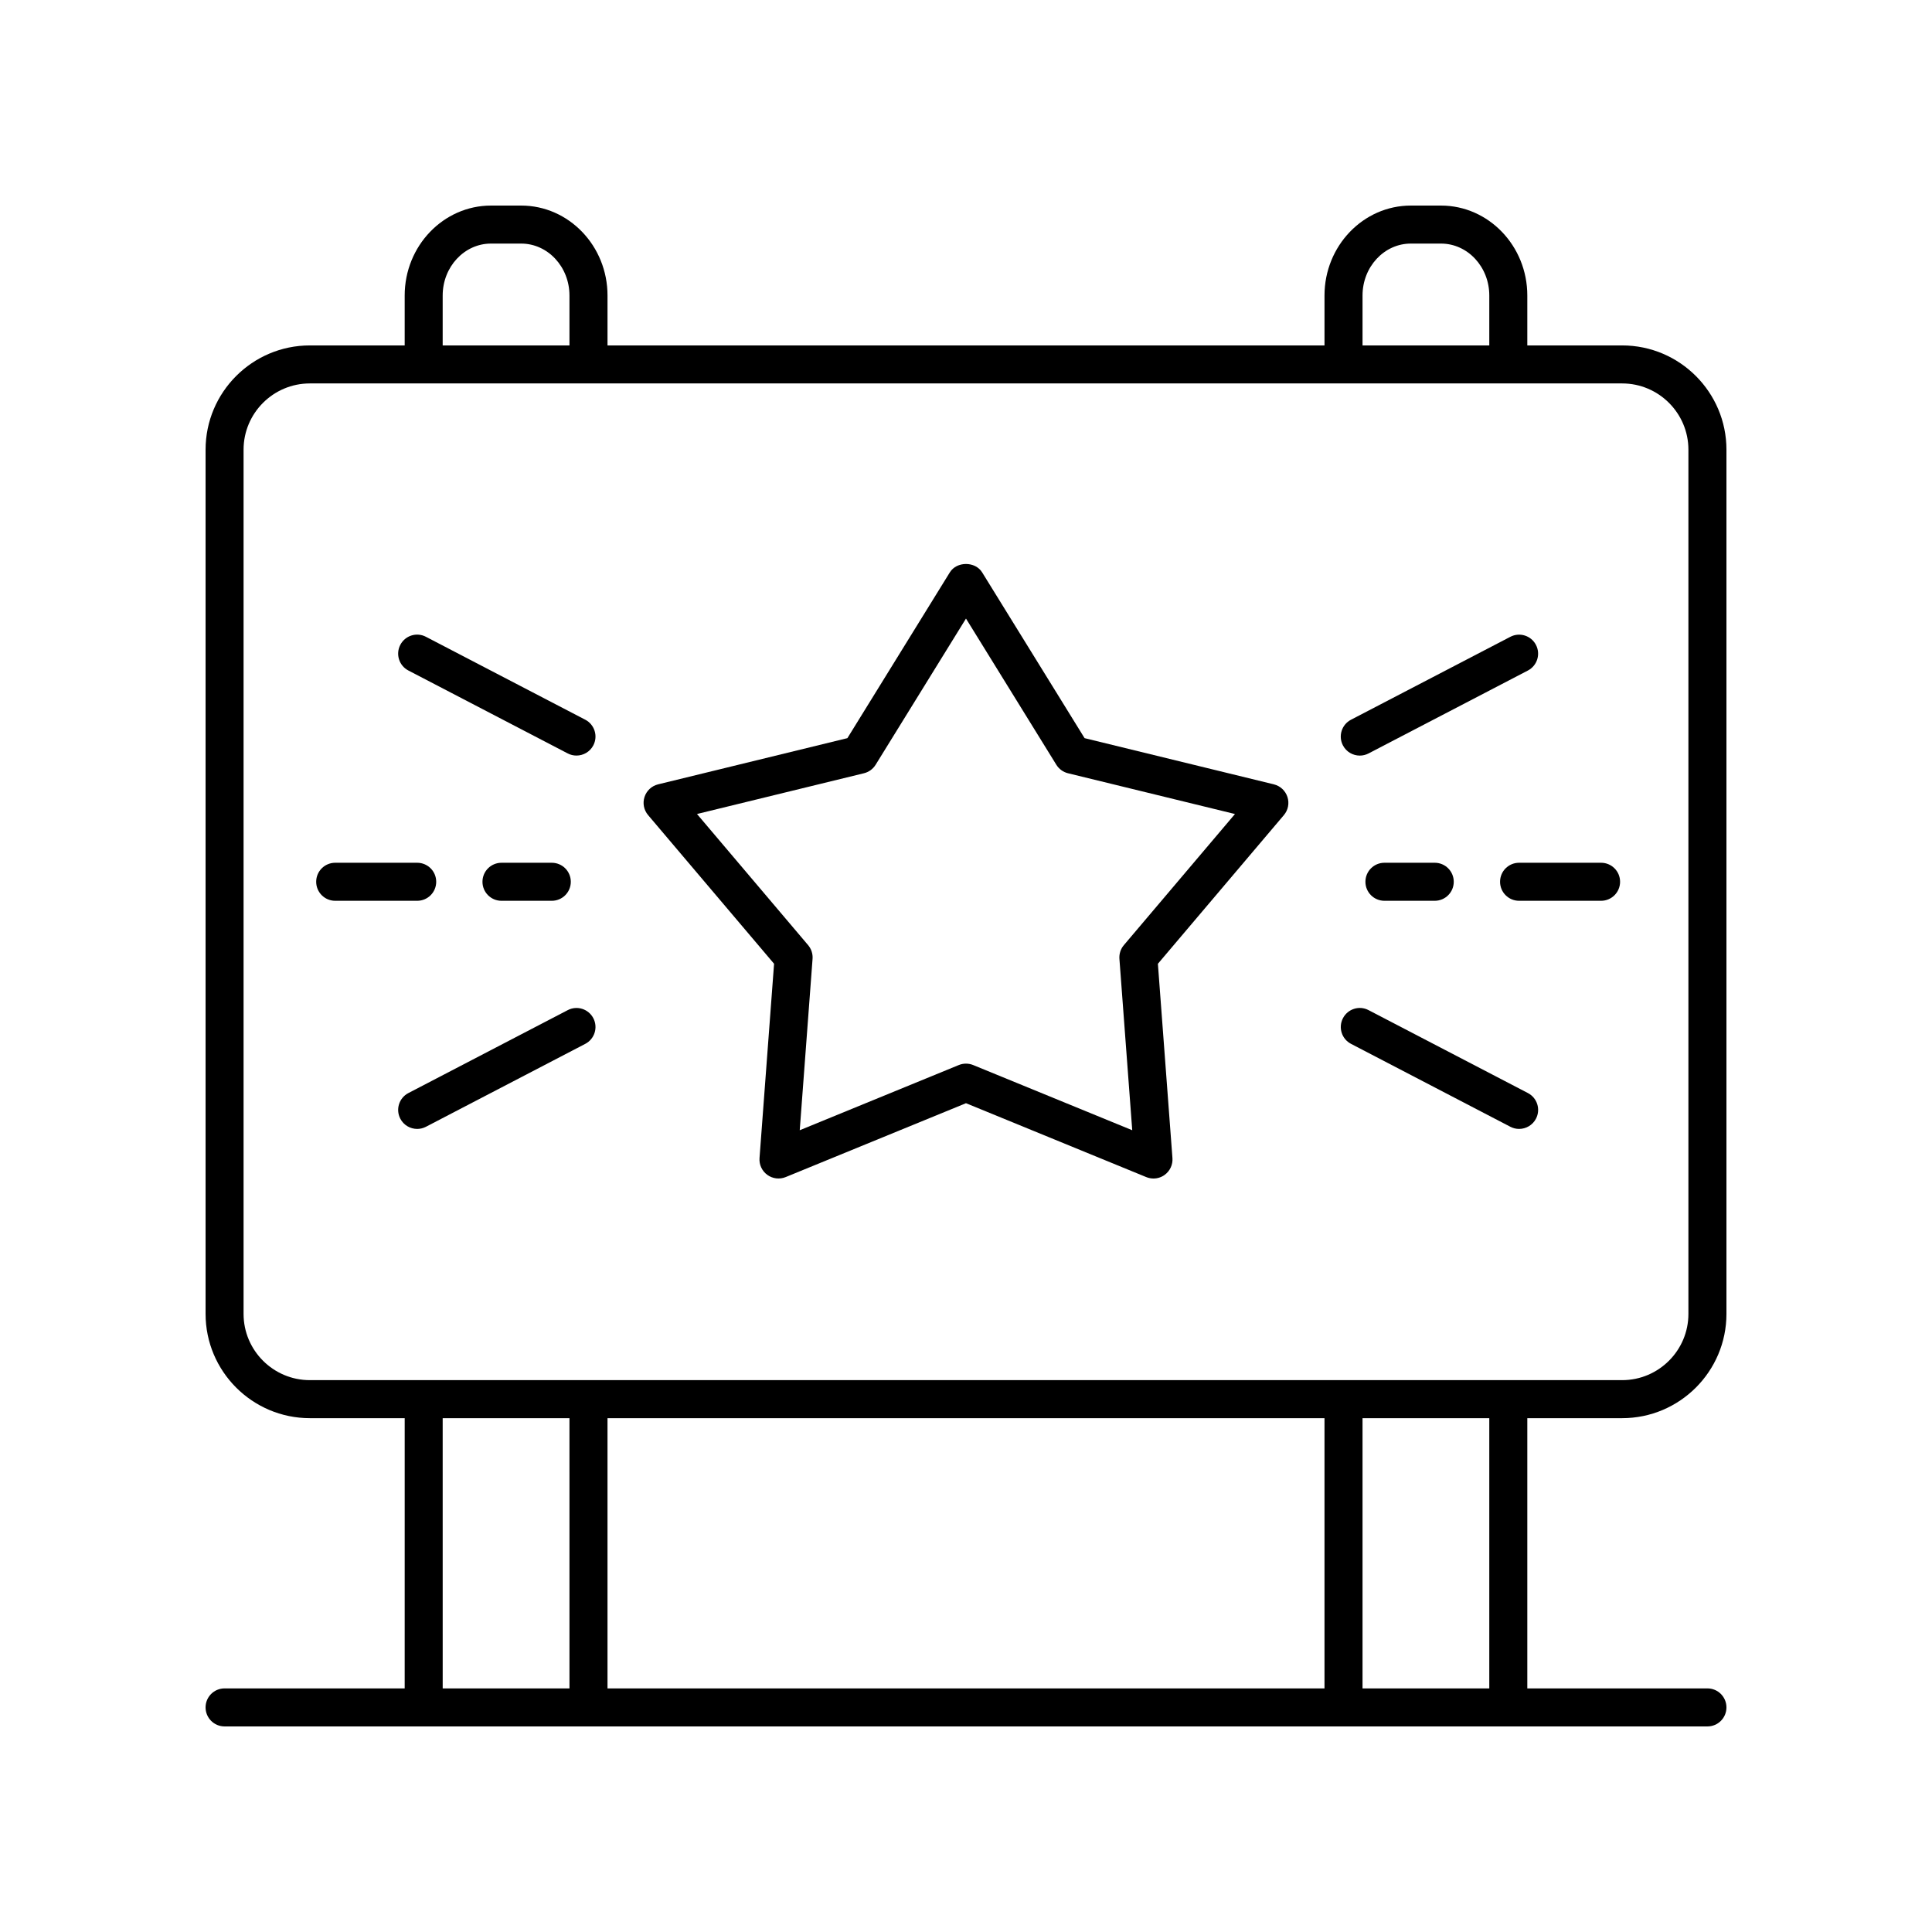
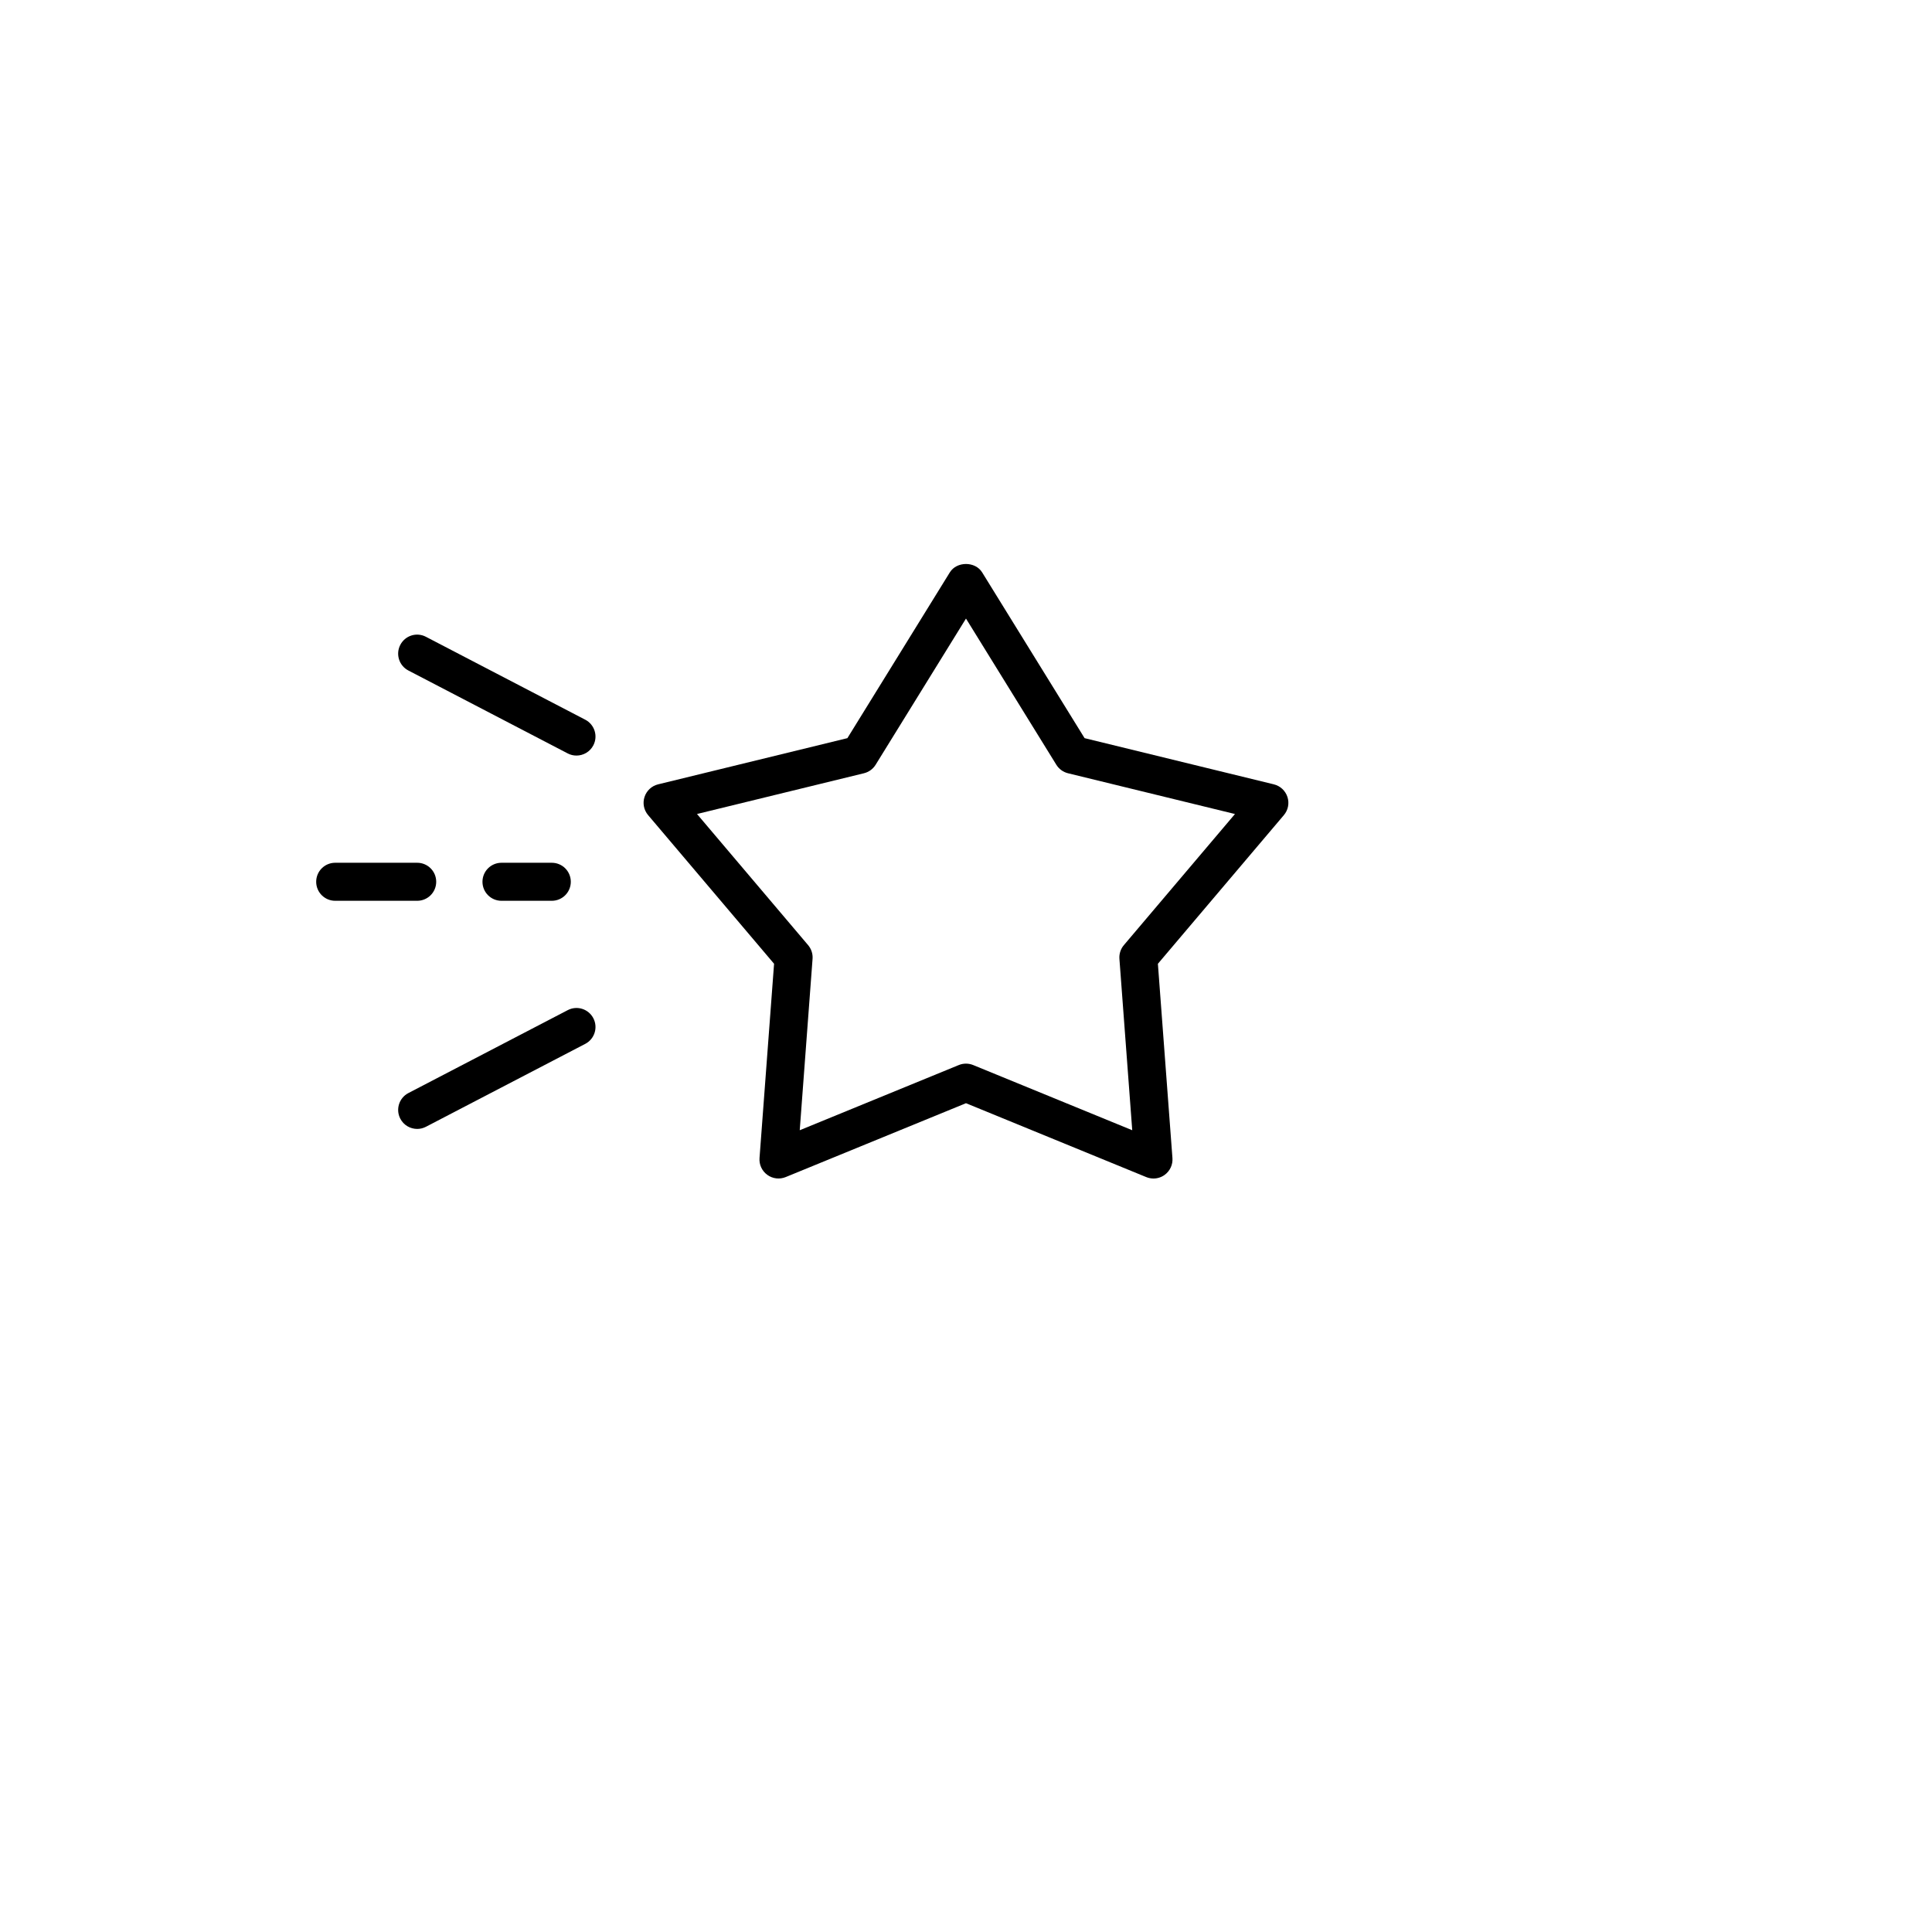
<svg xmlns="http://www.w3.org/2000/svg" fill="#000000" width="800px" height="800px" version="1.1" viewBox="144 144 512 512">
  <g>
-     <path d="m573.89 235.54h-25.137v-13.23c0-13.145-10.262-23.832-22.871-23.832h-8c-12.609 0-22.875 10.691-22.875 23.832v13.23h-190.01v-13.23c0-13.145-10.262-23.832-22.871-23.832h-8.004c-12.609 0-22.875 10.691-22.875 23.832v13.23h-25.133c-15.234 0-27.633 12.398-27.633 27.633v229.02c0 15.238 12.398 27.637 27.637 27.637h25.133l-0.004 71.613h-47.73c-2.785 0-5.039 2.254-5.039 5.039s2.254 5.039 5.039 5.039h392.97c2.785 0 5.039-2.254 5.039-5.039s-2.254-5.039-5.039-5.039h-47.734v-71.613h25.137c15.238 0 27.637-12.398 27.637-27.637v-229.02c0-15.234-12.398-27.633-27.637-27.633zm-68.805-13.23c0-7.59 5.738-13.758 12.797-13.758h8c7.055 0 12.797 6.168 12.797 13.758v13.23h-33.594zm-243.77 0c0-7.59 5.742-13.758 12.797-13.758h8.004c7.055 0 12.797 6.168 12.797 13.758v13.23h-33.598zm0 297.52h33.598l0.004 71.613h-33.598zm233.69 0v71.613h-190.01v-71.613zm43.672 71.613h-33.594v-71.613h33.594zm52.77-99.25c0 9.684-7.875 17.559-17.559 17.559h-347.78c-9.68 0-17.559-7.875-17.559-17.559v-229.02c0-9.684 7.875-17.559 17.559-17.559h347.78c9.684 0 17.559 7.879 17.559 17.559z" />
    <path d="m294.45 411.7-42.223 21.973c-2.465 1.285-3.426 4.324-2.141 6.793 0.895 1.723 2.652 2.711 4.473 2.711 0.781 0 1.578-0.184 2.32-0.57l42.223-21.973c2.465-1.285 3.426-4.324 2.141-6.793-1.277-2.461-4.32-3.441-6.793-2.141z" />
    <path d="m299.1 334.73-42.223-21.973c-2.477-1.301-5.516-0.324-6.793 2.141-1.285 2.469-0.324 5.512 2.141 6.793l42.223 21.973c0.742 0.391 1.539 0.57 2.32 0.57 1.82 0 3.578-0.988 4.473-2.711 1.285-2.469 0.324-5.508-2.141-6.793z" />
    <path d="m290.23 382.72c2.785 0 5.039-2.254 5.039-5.039 0-2.785-2.254-5.039-5.039-5.039h-13.332c-2.785 0-5.039 2.254-5.039 5.039 0 2.785 2.254 5.039 5.039 5.039z" />
    <path d="m259.6 377.68c0-2.785-2.254-5.039-5.039-5.039h-21.73c-2.785 0-5.039 2.254-5.039 5.039 0 2.785 2.254 5.039 5.039 5.039h21.73c2.785 0 5.039-2.254 5.039-5.039z" />
-     <path d="m504.36 344.24c0.781 0 1.578-0.184 2.32-0.57l42.223-21.973c2.465-1.285 3.426-4.324 2.141-6.793-1.277-2.465-4.32-3.434-6.793-2.141l-42.223 21.973c-2.465 1.285-3.426 4.324-2.141 6.793 0.895 1.723 2.652 2.711 4.473 2.711z" />
-     <path d="m548.91 433.67-42.223-21.973c-2.477-1.305-5.516-0.324-6.793 2.141-1.285 2.469-0.324 5.512 2.141 6.793l42.223 21.973c0.742 0.391 1.539 0.57 2.32 0.57 1.82 0 3.578-0.988 4.473-2.711 1.285-2.469 0.324-5.512-2.141-6.793z" />
-     <path d="m510.89 372.64c-2.785 0-5.039 2.254-5.039 5.039s2.254 5.039 5.039 5.039h13.332c2.785 0 5.039-2.254 5.039-5.039s-2.254-5.039-5.039-5.039z" />
-     <path d="m568.3 372.64h-21.73c-2.785 0-5.039 2.254-5.039 5.039s2.254 5.039 5.039 5.039h21.73c2.785 0 5.039-2.254 5.039-5.039s-2.254-5.039-5.039-5.039z" />
    <path d="m481.59 351.86-50.164-12.242-27.145-43.926c-1.832-2.973-6.742-2.973-8.57 0l-27.145 43.926-50.164 12.242c-1.699 0.414-3.055 1.676-3.598 3.34-0.543 1.656-0.184 3.477 0.949 4.812l33.383 39.395-3.856 51.492c-0.133 1.738 0.648 3.426 2.062 4.449 1.41 1.031 3.258 1.25 4.871 0.59l47.781-19.578 47.781 19.582c0.613 0.25 1.266 0.375 1.91 0.375 1.047 0 2.086-0.324 2.961-0.965 1.41-1.023 2.195-2.711 2.062-4.449l-3.856-51.492 33.383-39.395c1.133-1.332 1.492-3.152 0.949-4.812-0.543-1.664-1.902-2.93-3.598-3.344zm-39.754 42.609c-0.855 1.008-1.277 2.312-1.18 3.633l3.398 45.422-42.148-17.273c-0.609-0.25-1.258-0.375-1.91-0.375-0.648 0-1.301 0.121-1.91 0.375l-42.148 17.273 3.398-45.422c0.098-1.32-0.324-2.621-1.18-3.633l-29.445-34.75 44.25-10.801c1.285-0.316 2.394-1.121 3.09-2.25l23.945-38.742 23.945 38.746c0.695 1.125 1.805 1.934 3.09 2.25l44.25 10.801z" />
  </g>
</svg>